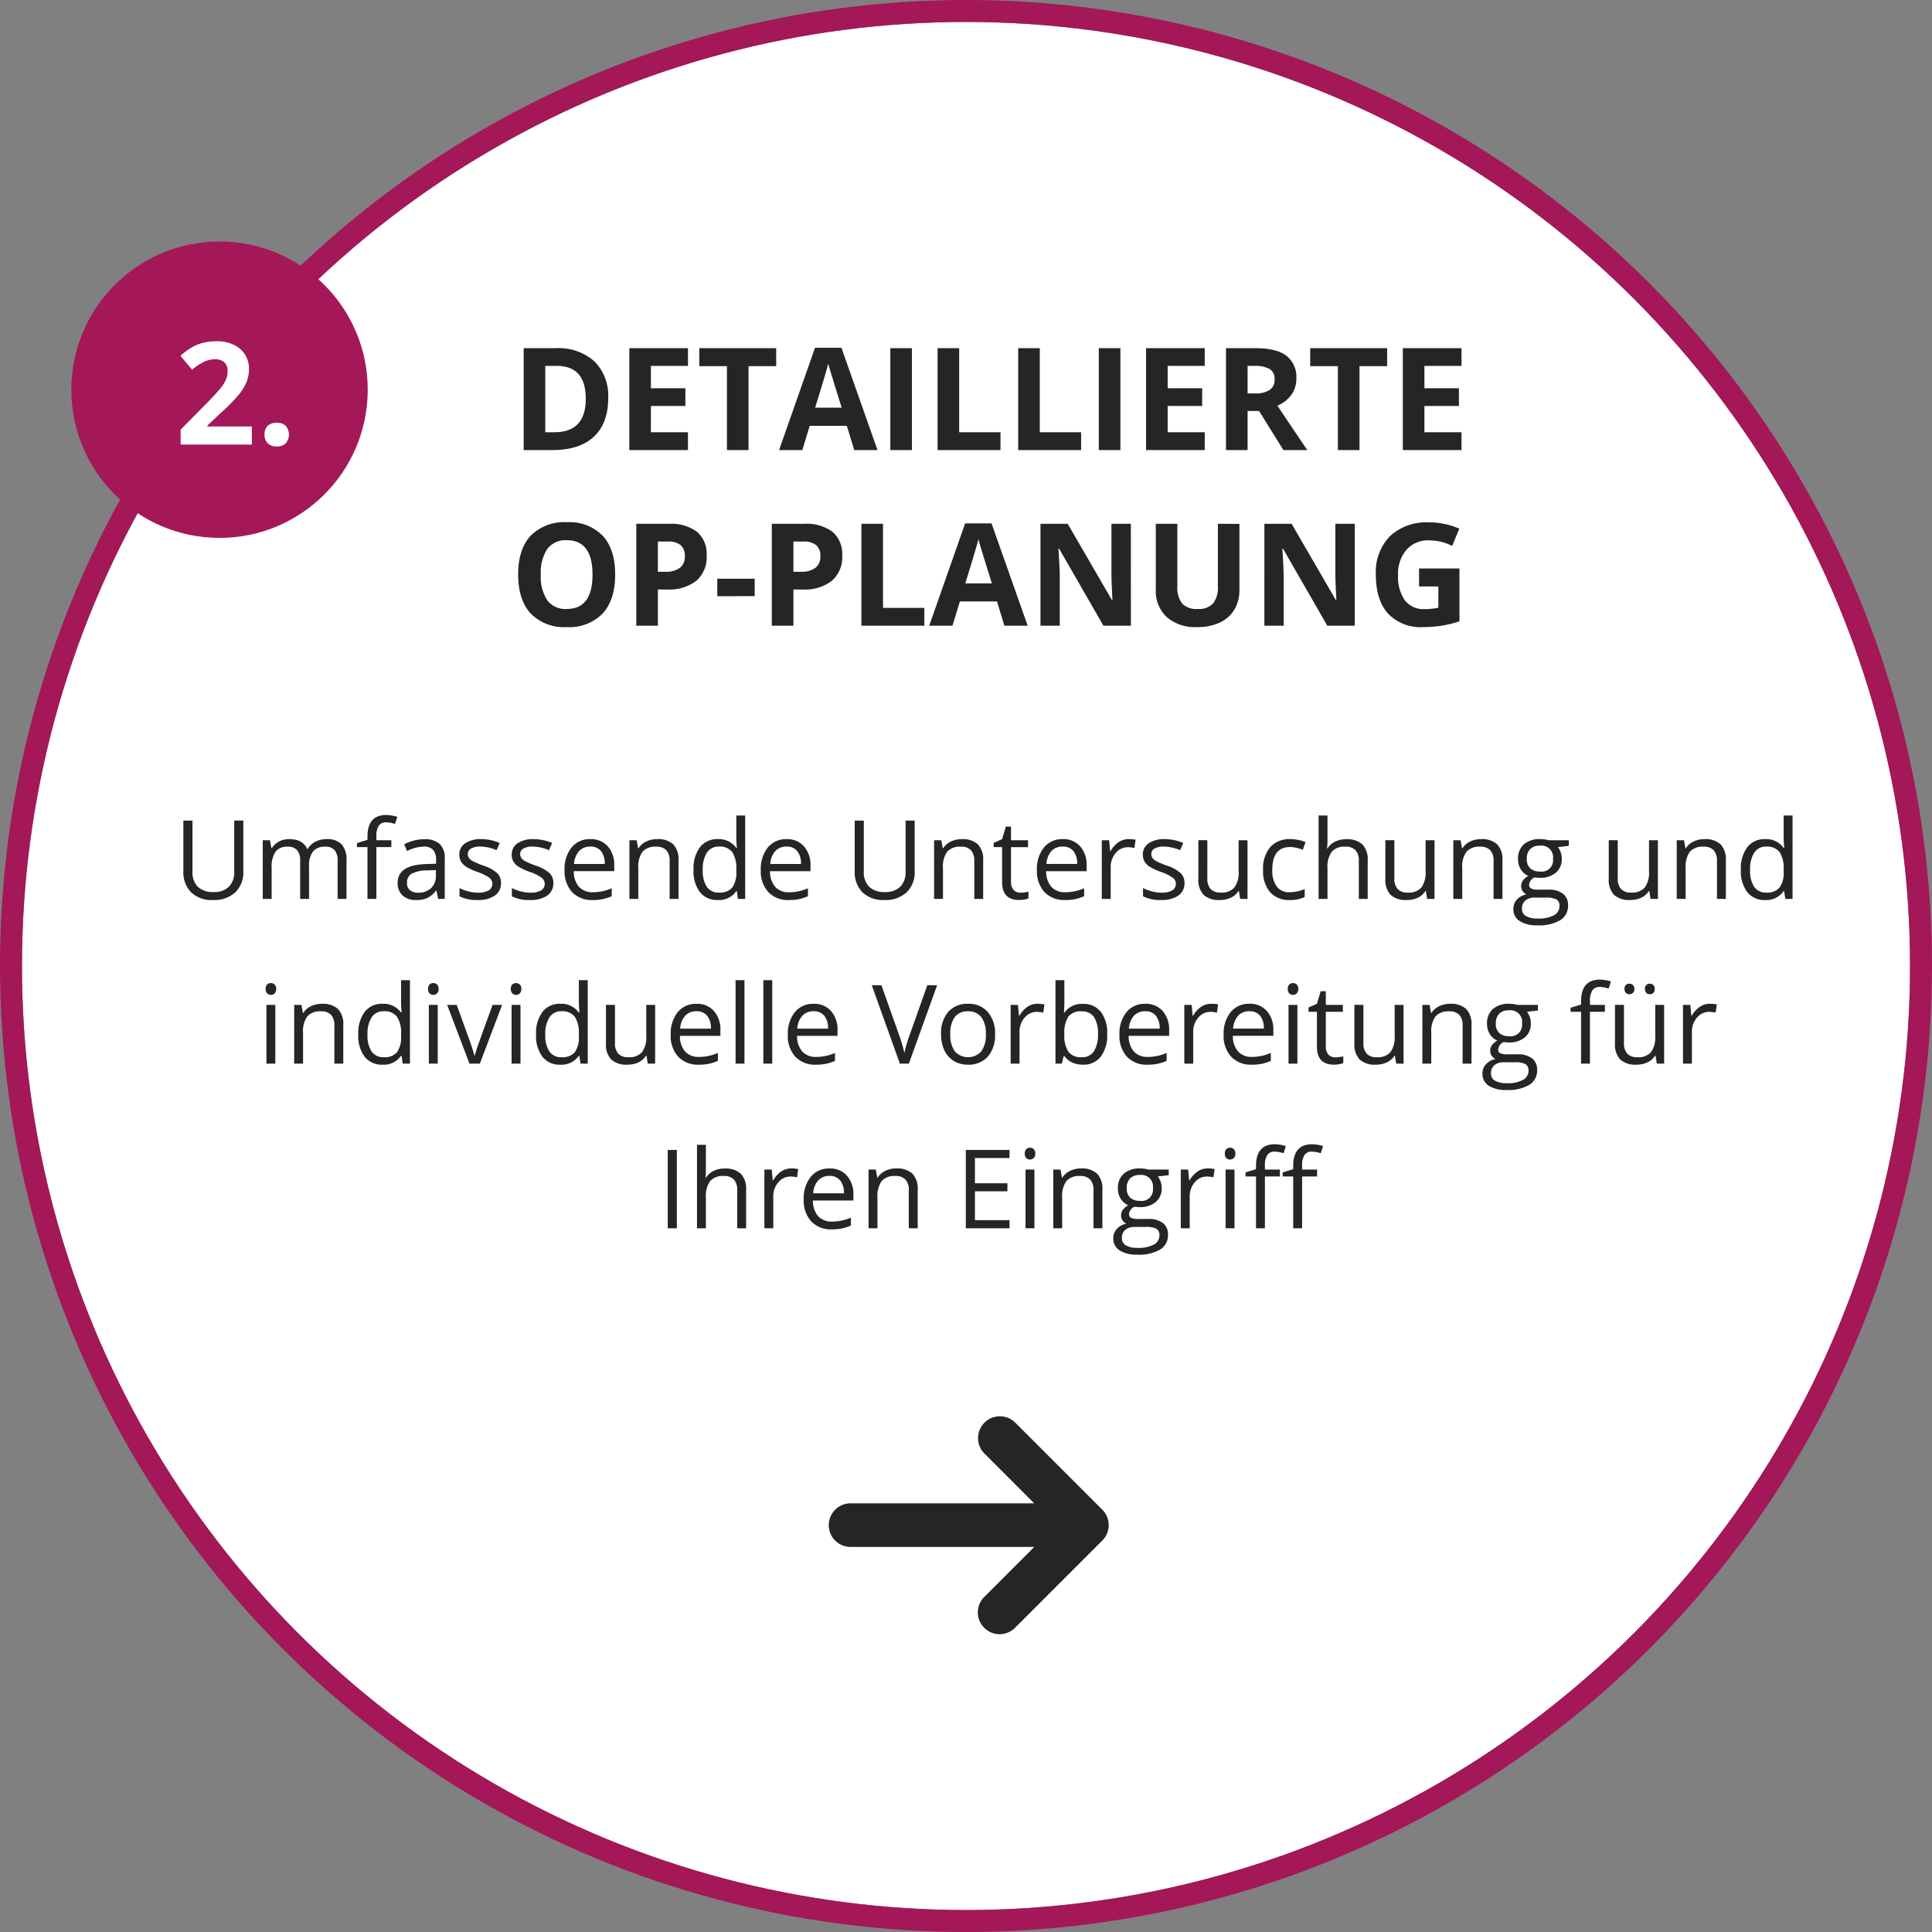
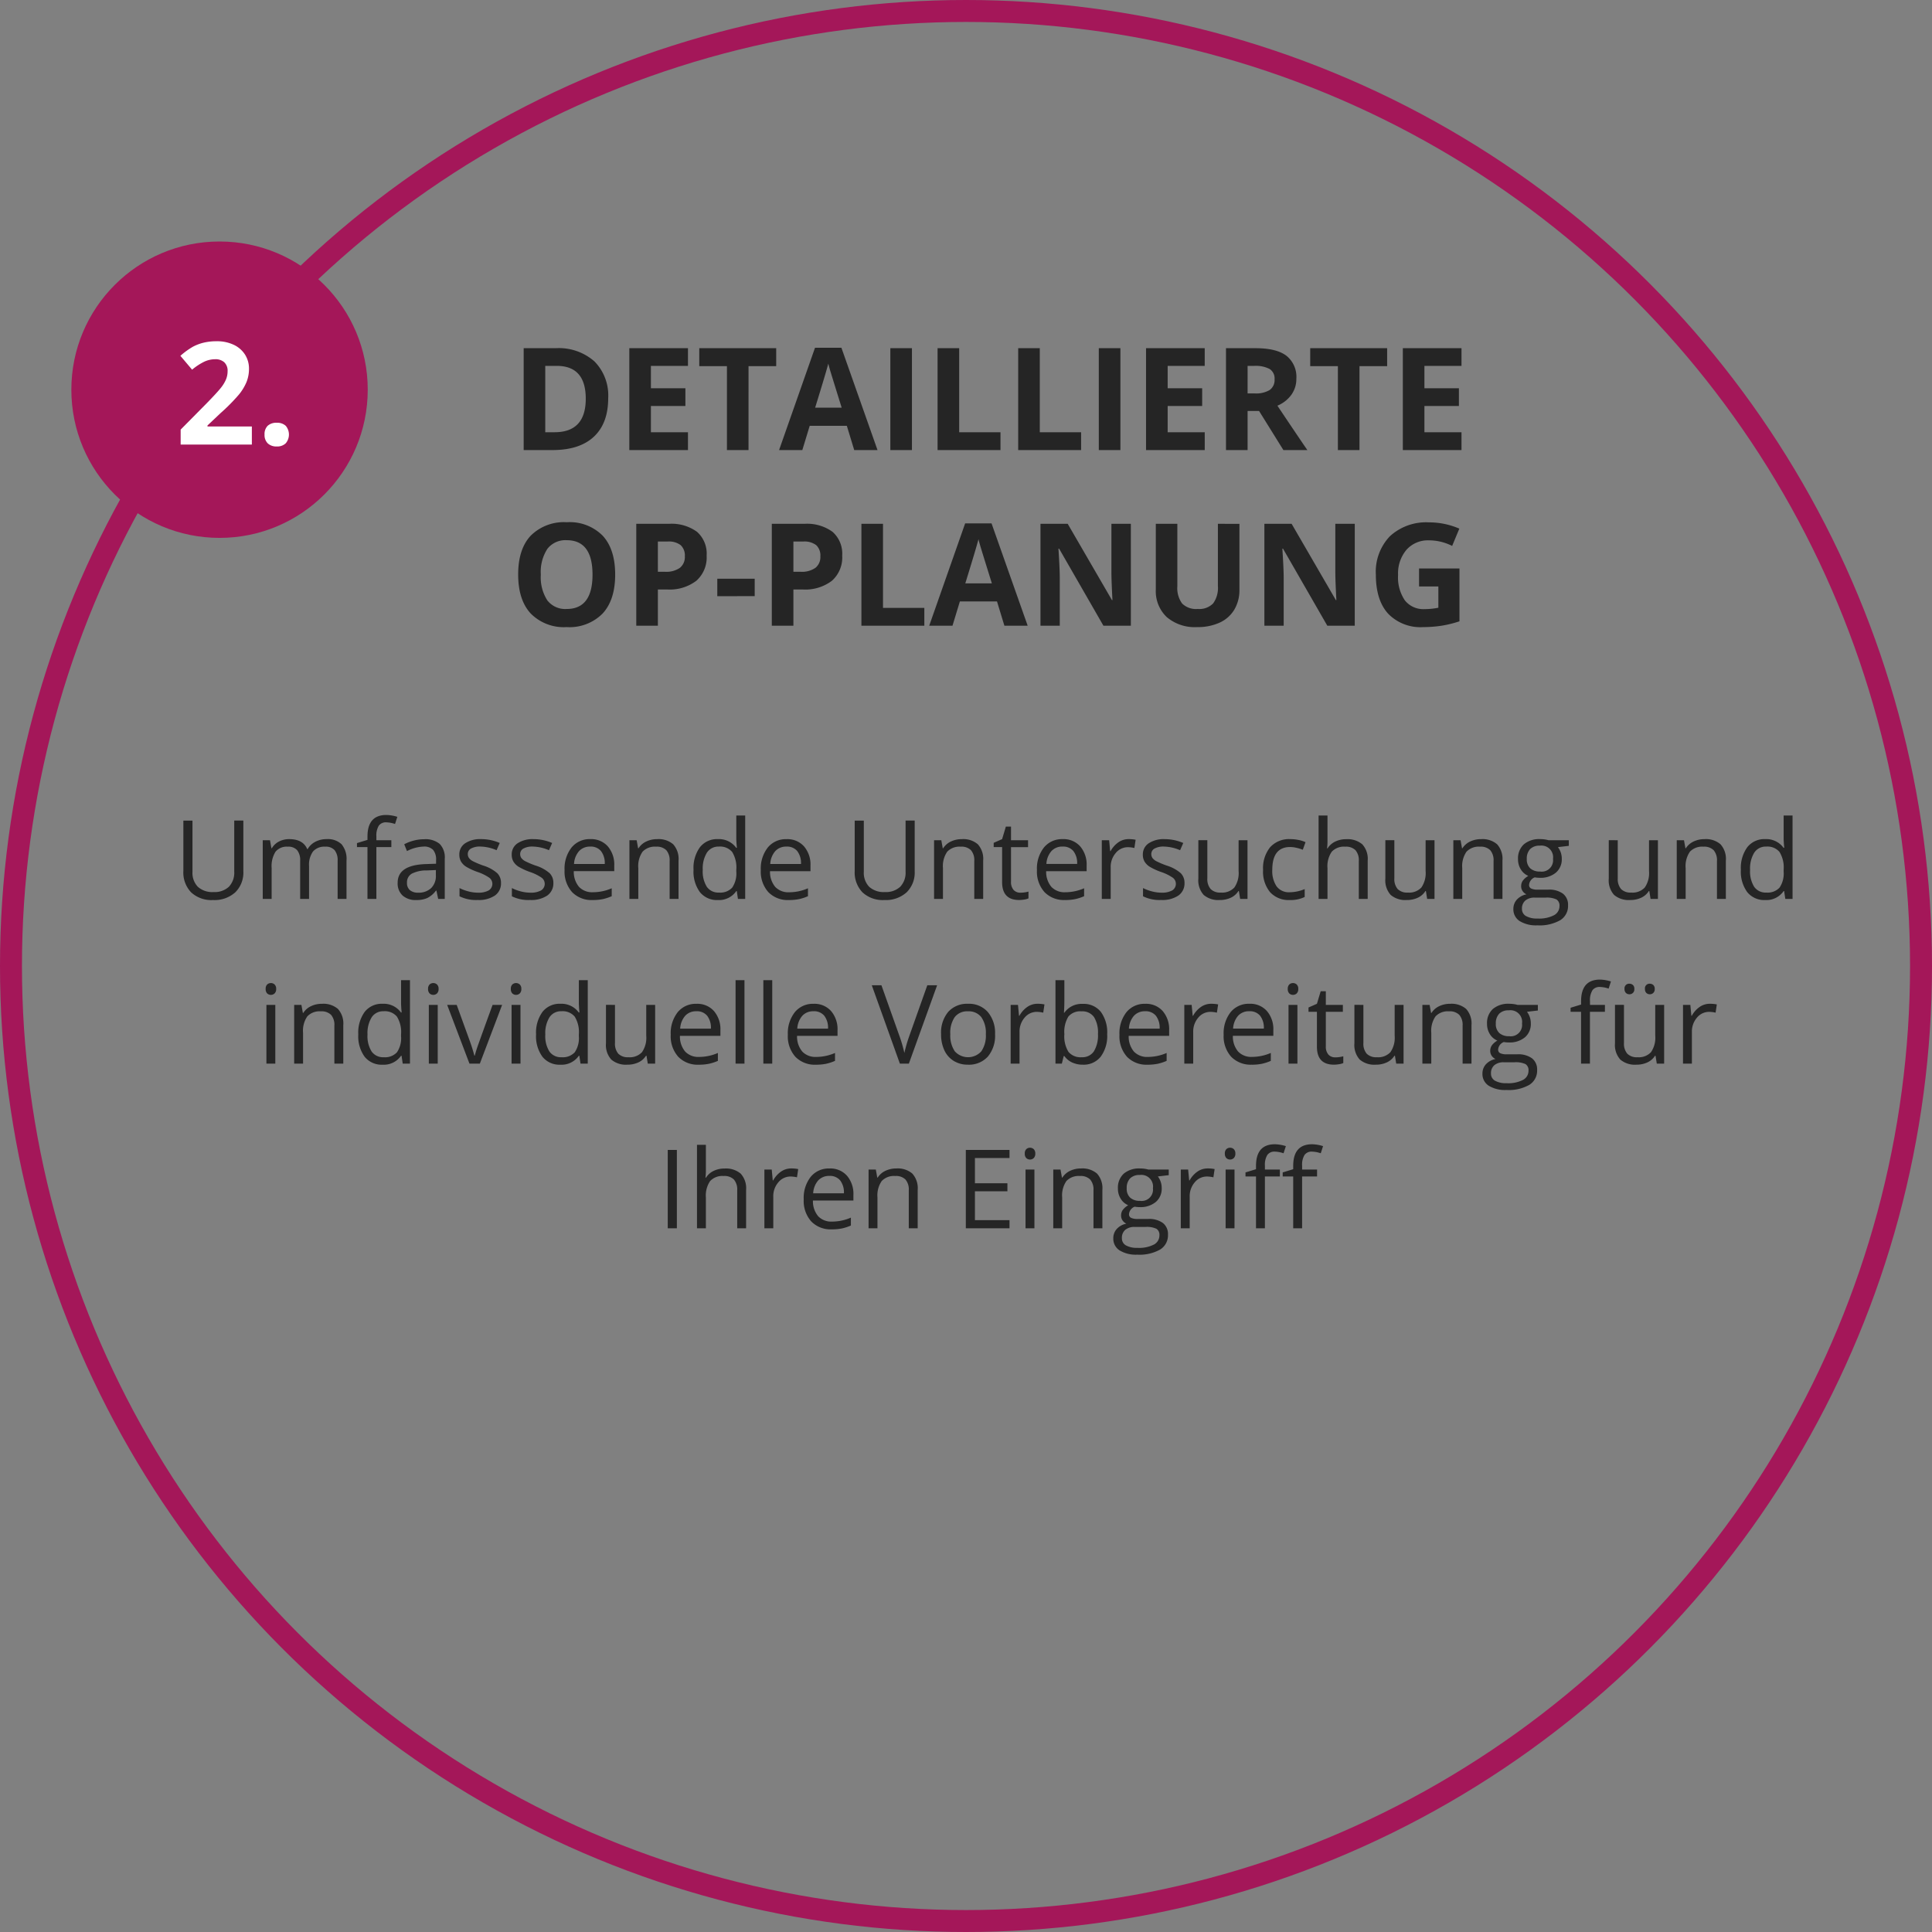
<svg xmlns="http://www.w3.org/2000/svg" width="352" height="352" viewBox="0 0 352 352">
  <rect x="0" y="0" width="352" height="352" fill="#808080" stroke="none" />
  <defs>
    <clipPath id="clip-path">
      <rect id="Rechteck_1013" data-name="Rechteck 1013" width="51" height="40" transform="translate(0 0)" fill="#252525" />
    </clipPath>
  </defs>
  <g id="Gruppe_1634" data-name="Gruppe 1634" transform="translate(-780 -6984)">
    <g id="Ellipse_74" data-name="Ellipse 74" transform="translate(784 6988)" fill="#fff" stroke="#a41759" stroke-width="4">
-       <circle cx="172" cy="172" r="172" stroke="none" />
      <circle cx="172" cy="172" r="174" fill="none" />
    </g>
    <path id="Pfad_1727" data-name="Pfad 1727" d="M36.366,18.542q0,4.583-2.609,7.021T26.223,28H20.967V9.439h5.827a9.813,9.813,0,0,1,7.059,2.4A8.826,8.826,0,0,1,36.366,18.542Zm-4.088.1q0-5.979-5.281-5.979H24.9V24.75h1.688Q32.278,24.75,32.278,18.644ZM50.9,28H40.213V9.439H50.9v3.225H44.148v4.075h6.284v3.225H44.148V24.75H50.9Zm11.032,0H58V12.715h-5.04V9.439H66.975v3.275h-5.04Zm19.259,0-1.346-4.418H73.081L71.735,28H67.5L74.046,9.363h4.812L85.434,28Zm-2.285-7.719q-1.866-6-2.1-6.792t-.336-1.244q-.419,1.625-2.4,8.036ZM87.77,28V9.439h3.936V28Zm8.607,0V9.439h3.936V24.75h7.528V28Zm14.688,0V9.439H115V24.75h7.528V28Zm14.688,0V9.439h3.936V28Zm19.3,0H134.361V9.439h10.689v3.225H138.3v4.075h6.284v3.225H138.3V24.75h6.754Zm7.808-10.321h1.27a4.857,4.857,0,0,0,2.755-.622,2.22,2.22,0,0,0,.889-1.955,2.031,2.031,0,0,0-.908-1.879,5.508,5.508,0,0,0-2.812-.559h-1.193Zm0,3.2V28h-3.936V9.439h5.408q3.783,0,5.6,1.377A4.916,4.916,0,0,1,161.745,15a4.925,4.925,0,0,1-.9,2.914,5.964,5.964,0,0,1-2.552,2q4.189,6.259,5.459,8.087h-4.367l-4.431-7.122ZM173.247,28h-3.936V12.715h-5.04V9.439h14.016v3.275h-5.04Zm18.586,0H181.144V9.439h10.689v3.225h-6.754v4.075h6.284v3.225h-6.284V24.75h6.754ZM37.636,50.694q0,4.608-2.285,7.084A8.471,8.471,0,0,1,28.8,60.254a8.471,8.471,0,0,1-6.551-2.476q-2.285-2.476-2.285-7.109t2.292-7.078a8.569,8.569,0,0,1,6.57-2.444A8.45,8.45,0,0,1,35.37,43.61Q37.636,46.073,37.636,50.694Zm-13.546,0a7.753,7.753,0,0,0,1.181,4.685A4.131,4.131,0,0,0,28.8,56.953q4.71,0,4.71-6.259t-4.685-6.271A4.159,4.159,0,0,0,25.283,46,7.72,7.72,0,0,0,24.09,50.694Zm21.328-.521h1.295a4.312,4.312,0,0,0,2.717-.717,2.51,2.51,0,0,0,.9-2.088,2.574,2.574,0,0,0-.755-2.044,3.539,3.539,0,0,0-2.368-.66h-1.79ZM54.3,47.229a5.673,5.673,0,0,1-1.873,4.583A8.009,8.009,0,0,1,47.106,53.4H45.418V60H41.482V41.439h5.929a7.886,7.886,0,0,1,5.135,1.454A5.3,5.3,0,0,1,54.3,47.229Zm1.942,7.389V51.443h6.817v3.174ZM70.11,50.174h1.295a4.312,4.312,0,0,0,2.717-.717,2.51,2.51,0,0,0,.9-2.088,2.574,2.574,0,0,0-.755-2.044,3.539,3.539,0,0,0-2.368-.66H70.11ZM79,47.229a5.673,5.673,0,0,1-1.873,4.583A8.009,8.009,0,0,1,71.8,53.4H70.11V60H66.175V41.439H72.1a7.886,7.886,0,0,1,5.135,1.454A5.3,5.3,0,0,1,79,47.229ZM82.5,60V41.439h3.936V56.75h7.528V60Zm26.051,0-1.346-4.418h-6.767L99.094,60h-4.24L101.4,41.363h4.812L112.792,60Zm-2.285-7.719q-1.866-6-2.1-6.792t-.336-1.244q-.419,1.625-2.4,8.036ZM131.594,60h-5l-8.074-14.041H118.4q.241,3.72.241,5.307V60h-3.517V41.439h4.964l8.062,13.9h.089q-.19-3.618-.19-5.116V41.439h3.542Zm19.779-18.561v12.01a6.924,6.924,0,0,1-.92,3.605,5.99,5.99,0,0,1-2.66,2.374,9.512,9.512,0,0,1-4.113.825,7.876,7.876,0,0,1-5.561-1.834,6.508,6.508,0,0,1-1.98-5.021V41.439h3.923V52.8a4.759,4.759,0,0,0,.863,3.148,3.589,3.589,0,0,0,2.856,1,3.509,3.509,0,0,0,2.8-1.009,4.784,4.784,0,0,0,.87-3.167V41.439ZM172.384,60h-5l-8.074-14.041h-.114q.241,3.72.241,5.307V60h-3.517V41.439h4.964l8.062,13.9h.089q-.19-3.618-.19-5.116V41.439h3.542ZM184.1,49.577h7.363V59.2a20.759,20.759,0,0,1-3.371.819,21.955,21.955,0,0,1-3.231.235,8.175,8.175,0,0,1-6.417-2.469q-2.215-2.469-2.215-7.09a9.351,9.351,0,0,1,2.571-7.008,9.762,9.762,0,0,1,7.128-2.514,13.792,13.792,0,0,1,5.51,1.143l-1.308,3.148a9.339,9.339,0,0,0-4.228-1.016,5.221,5.221,0,0,0-4.088,1.714,6.648,6.648,0,0,0-1.536,4.608,7.4,7.4,0,0,0,1.238,4.615,4.282,4.282,0,0,0,3.6,1.593,12.731,12.731,0,0,0,2.5-.254V52.853H184.1Z" transform="translate(854.444 7038)" fill="#252525" />
    <path id="Pfad_1726" data-name="Pfad 1726" d="M22.885,6.723v9.238A5.032,5.032,0,0,1,21.41,19.8a5.655,5.655,0,0,1-4.053,1.4,5.406,5.406,0,0,1-3.989-1.406,5.216,5.216,0,0,1-1.411-3.867v-9.2h1.66v9.316a3.67,3.67,0,0,0,.977,2.744,3.941,3.941,0,0,0,2.871.957,3.8,3.8,0,0,0,2.783-.962,3.7,3.7,0,0,0,.977-2.759v-9.3ZM40.063,21V14.037a2.89,2.89,0,0,0-.547-1.919,2.115,2.115,0,0,0-1.7-.64,2.743,2.743,0,0,0-2.236.869,4.131,4.131,0,0,0-.723,2.676V21H33.236V14.037a2.89,2.89,0,0,0-.547-1.919,2.128,2.128,0,0,0-1.709-.64,2.647,2.647,0,0,0-2.231.913,4.942,4.942,0,0,0-.708,2.993V21H26.42V10.3h1.318L28,11.762h.078a3.186,3.186,0,0,1,1.294-1.221,3.953,3.953,0,0,1,1.87-.439q2.51,0,3.281,1.816H34.6A3.413,3.413,0,0,1,35.99,10.59a4.3,4.3,0,0,1,2.07-.488,3.624,3.624,0,0,1,2.72.933,4.172,4.172,0,0,1,.9,2.983V21Zm9.785-9.443H47.123V21H45.5V11.557H43.588v-.732l1.914-.586v-.6Q45.5,5.7,48.949,5.7a7.094,7.094,0,0,1,1.992.342l-.42,1.3a5.363,5.363,0,0,0-1.6-.3,1.56,1.56,0,0,0-1.357.61A3.406,3.406,0,0,0,47.123,9.6V10.3h2.725ZM58.383,21l-.322-1.523h-.078a4.5,4.5,0,0,1-1.6,1.362A4.867,4.867,0,0,1,54.4,21.2a3.575,3.575,0,0,1-2.5-.82,2.992,2.992,0,0,1-.9-2.334q0-3.242,5.186-3.4L58,14.584V13.92a2.714,2.714,0,0,0-.542-1.86,2.229,2.229,0,0,0-1.733-.6,7.063,7.063,0,0,0-3.027.82l-.5-1.24a7.618,7.618,0,0,1,1.733-.674,7.507,7.507,0,0,1,1.89-.244,4.077,4.077,0,0,1,2.837.85,3.546,3.546,0,0,1,.923,2.725V21Zm-3.662-1.143a3.29,3.29,0,0,0,2.378-.83,3.071,3.071,0,0,0,.864-2.324v-.967l-1.621.068a5.9,5.9,0,0,0-2.788.6,1.811,1.811,0,0,0-.854,1.655,1.67,1.67,0,0,0,.532,1.338A2.209,2.209,0,0,0,54.721,19.857ZM69.828,18.08a2.681,2.681,0,0,1-1.113,2.3,5.233,5.233,0,0,1-3.125.811,6.8,6.8,0,0,1-3.32-.674v-1.5a8.03,8.03,0,0,0,1.655.615,6.912,6.912,0,0,0,1.7.225,3.864,3.864,0,0,0,1.953-.405,1.4,1.4,0,0,0,.142-2.3,8.525,8.525,0,0,0-2.114-1.05,11.465,11.465,0,0,1-2.124-.972,2.9,2.9,0,0,1-.937-.942,2.458,2.458,0,0,1-.308-1.26A2.4,2.4,0,0,1,63.3,10.858a4.96,4.96,0,0,1,2.92-.757,8.544,8.544,0,0,1,3.379.7l-.576,1.318a7.756,7.756,0,0,0-2.92-.664,3.359,3.359,0,0,0-1.738.361,1.117,1.117,0,0,0-.586,1,1.213,1.213,0,0,0,.22.732,2.168,2.168,0,0,0,.708.576,15.822,15.822,0,0,0,1.875.791,7,7,0,0,1,2.573,1.4A2.463,2.463,0,0,1,69.828,18.08Zm9.541,0a2.681,2.681,0,0,1-1.113,2.3,5.233,5.233,0,0,1-3.125.811,6.8,6.8,0,0,1-3.32-.674v-1.5a8.03,8.03,0,0,0,1.655.615,6.912,6.912,0,0,0,1.7.225,3.864,3.864,0,0,0,1.953-.405,1.4,1.4,0,0,0,.142-2.3A8.525,8.525,0,0,0,75.15,16.1a11.465,11.465,0,0,1-2.124-.972,2.9,2.9,0,0,1-.937-.942,2.458,2.458,0,0,1-.308-1.26,2.4,2.4,0,0,1,1.064-2.065,4.96,4.96,0,0,1,2.92-.757,8.544,8.544,0,0,1,3.379.7l-.576,1.318a7.756,7.756,0,0,0-2.92-.664,3.359,3.359,0,0,0-1.738.361,1.117,1.117,0,0,0-.586,1,1.213,1.213,0,0,0,.22.732,2.168,2.168,0,0,0,.708.576,15.822,15.822,0,0,0,1.875.791,7,7,0,0,1,2.573,1.4A2.463,2.463,0,0,1,79.369,18.08ZM86.527,21.2a4.917,4.917,0,0,1-3.745-1.445,5.6,5.6,0,0,1-1.372-4.014,6.205,6.205,0,0,1,1.274-4.111A4.233,4.233,0,0,1,86.107,10.1a4.036,4.036,0,0,1,3.184,1.323,5.072,5.072,0,0,1,1.172,3.491v1.025H83.09a4.243,4.243,0,0,0,.952,2.861,3.293,3.293,0,0,0,2.544.977A8.621,8.621,0,0,0,90,19.057V20.5a8.579,8.579,0,0,1-1.626.532A9.138,9.138,0,0,1,86.527,21.2Zm-.439-9.736a2.647,2.647,0,0,0-2.056.84,3.871,3.871,0,0,0-.9,2.324h5.6a3.564,3.564,0,0,0-.684-2.349A2.406,2.406,0,0,0,86.088,11.459ZM100.551,21V14.076a2.793,2.793,0,0,0-.6-1.953,2.427,2.427,0,0,0-1.865-.645,3.076,3.076,0,0,0-2.461.908,4.585,4.585,0,0,0-.781,3V21H93.227V10.3h1.318l.264,1.465h.078a3.31,3.31,0,0,1,1.4-1.226,4.537,4.537,0,0,1,2-.435,4.065,4.065,0,0,1,2.91.933,3.969,3.969,0,0,1,.977,2.983V21Zm12.236-1.436H112.7A3.809,3.809,0,0,1,109.34,21.2a3.974,3.974,0,0,1-3.267-1.436,6.319,6.319,0,0,1-1.167-4.082,6.426,6.426,0,0,1,1.172-4.111A3.943,3.943,0,0,1,109.34,10.1a3.892,3.892,0,0,1,3.34,1.582h.127l-.068-.771-.039-.752V5.8h1.621V21H113Zm-3.242.273a2.951,2.951,0,0,0,2.407-.9,4.565,4.565,0,0,0,.747-2.915v-.342a5.371,5.371,0,0,0-.757-3.247,2.874,2.874,0,0,0-2.417-.972,2.481,2.481,0,0,0-2.183,1.108,5.511,5.511,0,0,0-.757,3.13,5.284,5.284,0,0,0,.752,3.1A2.547,2.547,0,0,0,109.545,19.838ZM122.279,21.2a4.917,4.917,0,0,1-3.745-1.445,5.6,5.6,0,0,1-1.372-4.014,6.205,6.205,0,0,1,1.274-4.111,4.233,4.233,0,0,1,3.423-1.523,4.036,4.036,0,0,1,3.184,1.323,5.072,5.072,0,0,1,1.172,3.491v1.025h-7.373a4.243,4.243,0,0,0,.952,2.861,3.293,3.293,0,0,0,2.544.977,8.621,8.621,0,0,0,3.418-.723V20.5a8.579,8.579,0,0,1-1.626.532A9.138,9.138,0,0,1,122.279,21.2Zm-.439-9.736a2.647,2.647,0,0,0-2.056.84,3.871,3.871,0,0,0-.9,2.324h5.6a3.564,3.564,0,0,0-.684-2.349A2.406,2.406,0,0,0,121.84,11.459ZM145.2,6.723v9.238a5.032,5.032,0,0,1-1.475,3.838,5.655,5.655,0,0,1-4.053,1.4,5.406,5.406,0,0,1-3.989-1.406,5.216,5.216,0,0,1-1.411-3.867v-9.2h1.66v9.316a3.67,3.67,0,0,0,.977,2.744,3.941,3.941,0,0,0,2.871.957,3.8,3.8,0,0,0,2.783-.962,3.7,3.7,0,0,0,.977-2.759v-9.3ZM156.059,21V14.076a2.793,2.793,0,0,0-.6-1.953,2.427,2.427,0,0,0-1.865-.645,3.076,3.076,0,0,0-2.461.908,4.585,4.585,0,0,0-.781,3V21h-1.621V10.3h1.318l.264,1.465h.078a3.31,3.31,0,0,1,1.4-1.226,4.537,4.537,0,0,1,2-.435,4.065,4.065,0,0,1,2.91.933,3.969,3.969,0,0,1,.977,2.983V21Zm8.408-1.143a5.3,5.3,0,0,0,.83-.063,5.374,5.374,0,0,0,.635-.132V20.9a2.963,2.963,0,0,1-.776.21,5.83,5.83,0,0,1-.923.083q-3.105,0-3.105-3.271V11.557h-1.533v-.781l1.533-.674.684-2.285h.938V10.3h3.105v1.26h-3.105v6.3a2.167,2.167,0,0,0,.459,1.484A1.6,1.6,0,0,0,164.467,19.857Zm8.125,1.338a4.918,4.918,0,0,1-3.745-1.445,5.6,5.6,0,0,1-1.372-4.014,6.205,6.205,0,0,1,1.274-4.111,4.233,4.233,0,0,1,3.423-1.523,4.036,4.036,0,0,1,3.184,1.323,5.072,5.072,0,0,1,1.172,3.491v1.025h-7.373a4.243,4.243,0,0,0,.952,2.861,3.293,3.293,0,0,0,2.544.977,8.621,8.621,0,0,0,3.418-.723V20.5a8.579,8.579,0,0,1-1.626.532A9.138,9.138,0,0,1,172.592,21.2Zm-.439-9.736a2.647,2.647,0,0,0-2.056.84,3.871,3.871,0,0,0-.9,2.324h5.6a3.564,3.564,0,0,0-.684-2.349A2.406,2.406,0,0,0,172.152,11.459ZM184.174,10.1a6.343,6.343,0,0,1,1.279.117l-.225,1.5a5.522,5.522,0,0,0-1.172-.146,2.853,2.853,0,0,0-2.222,1.055,3.846,3.846,0,0,0-.923,2.627V21h-1.621V10.3h1.338l.186,1.982h.078a4.705,4.705,0,0,1,1.436-1.611A3.232,3.232,0,0,1,184.174,10.1Zm10.186,7.979a2.681,2.681,0,0,1-1.113,2.3,5.233,5.233,0,0,1-3.125.811,6.8,6.8,0,0,1-3.32-.674v-1.5a8.03,8.03,0,0,0,1.655.615,6.912,6.912,0,0,0,1.7.225,3.864,3.864,0,0,0,1.953-.405,1.4,1.4,0,0,0,.142-2.3,8.526,8.526,0,0,0-2.114-1.05,11.465,11.465,0,0,1-2.124-.972,2.9,2.9,0,0,1-.937-.942,2.458,2.458,0,0,1-.308-1.26,2.4,2.4,0,0,1,1.064-2.065,4.96,4.96,0,0,1,2.92-.757,8.544,8.544,0,0,1,3.379.7l-.576,1.318a7.756,7.756,0,0,0-2.92-.664,3.359,3.359,0,0,0-1.738.361,1.117,1.117,0,0,0-.586,1,1.213,1.213,0,0,0,.22.732,2.168,2.168,0,0,0,.708.576,15.821,15.821,0,0,0,1.875.791,7,7,0,0,1,2.573,1.4A2.463,2.463,0,0,1,194.359,18.08Zm4.16-7.783V17.24a2.793,2.793,0,0,0,.6,1.953,2.427,2.427,0,0,0,1.865.645,3.043,3.043,0,0,0,2.456-.918,4.631,4.631,0,0,0,.776-3V10.3h1.621V21H204.5l-.234-1.436h-.088a3.231,3.231,0,0,1-1.382,1.211,4.644,4.644,0,0,1-2.017.42,4.091,4.091,0,0,1-2.925-.928,3.949,3.949,0,0,1-.972-2.969v-7Zm15.029,10.9a4.568,4.568,0,0,1-3.6-1.431,5.883,5.883,0,0,1-1.274-4.048,6.067,6.067,0,0,1,1.294-4.15,4.659,4.659,0,0,1,3.687-1.465,7.316,7.316,0,0,1,1.543.166,5.083,5.083,0,0,1,1.211.391l-.5,1.377a7.623,7.623,0,0,0-1.172-.356,5.232,5.232,0,0,0-1.123-.142q-3.262,0-3.262,4.16a4.954,4.954,0,0,0,.8,3.027,2.769,2.769,0,0,0,2.358,1.055,7.211,7.211,0,0,0,2.744-.576v1.436A5.849,5.849,0,0,1,213.549,21.2Zm12.568-.2V14.076a2.793,2.793,0,0,0-.6-1.953,2.427,2.427,0,0,0-1.865-.645,3.056,3.056,0,0,0-2.466.918,4.649,4.649,0,0,0-.776,3.008V21h-1.621V5.8h1.621v4.6a10.023,10.023,0,0,1-.078,1.377h.1a3.306,3.306,0,0,1,1.362-1.216,4.429,4.429,0,0,1,2.017-.444,4.13,4.13,0,0,1,2.944.933,3.928,3.928,0,0,1,.981,2.964V21Zm6.475-10.7V17.24a2.793,2.793,0,0,0,.6,1.953,2.427,2.427,0,0,0,1.865.645,3.043,3.043,0,0,0,2.456-.918,4.631,4.631,0,0,0,.776-3V10.3h1.621V21h-1.338l-.234-1.436h-.088a3.231,3.231,0,0,1-1.382,1.211,4.644,4.644,0,0,1-2.017.42,4.091,4.091,0,0,1-2.925-.928,3.949,3.949,0,0,1-.972-2.969v-7ZM250.668,21V14.076a2.793,2.793,0,0,0-.6-1.953,2.427,2.427,0,0,0-1.865-.645,3.076,3.076,0,0,0-2.461.908,4.585,4.585,0,0,0-.781,3V21h-1.621V10.3h1.318l.264,1.465H245a3.31,3.31,0,0,1,1.4-1.226,4.537,4.537,0,0,1,2-.435,4.065,4.065,0,0,1,2.91.933,3.969,3.969,0,0,1,.977,2.983V21Zm13.711-10.7v1.025l-1.982.234a3.481,3.481,0,0,1,.7,2.139,3.164,3.164,0,0,1-1.074,2.51,4.333,4.333,0,0,1-2.949.938,4.911,4.911,0,0,1-.9-.078,1.6,1.6,0,0,0-1.035,1.377.7.7,0,0,0,.361.649,2.639,2.639,0,0,0,1.24.21h1.895a4.242,4.242,0,0,1,2.671.732,2.545,2.545,0,0,1,.933,2.129,3.039,3.039,0,0,1-1.426,2.71,7.631,7.631,0,0,1-4.16.933,5.684,5.684,0,0,1-3.237-.781,2.522,2.522,0,0,1-1.138-2.207,2.479,2.479,0,0,1,.625-1.689,3.182,3.182,0,0,1,1.758-.967,1.7,1.7,0,0,1-.688-.576,1.525,1.525,0,0,1-.278-.908,1.724,1.724,0,0,1,.313-1.025A3.286,3.286,0,0,1,257,16.8a2.891,2.891,0,0,1-1.353-1.162,3.415,3.415,0,0,1-.522-1.875,3.463,3.463,0,0,1,1.055-2.71,4.306,4.306,0,0,1,2.988-.952,5.434,5.434,0,0,1,1.514.2Zm-8.535,12.5a1.453,1.453,0,0,0,.732,1.318,4.042,4.042,0,0,0,2.1.449,5.859,5.859,0,0,0,3.022-.61,1.869,1.869,0,0,0,.981-1.655,1.31,1.31,0,0,0-.537-1.206,4.172,4.172,0,0,0-2.021-.337h-1.943a2.56,2.56,0,0,0-1.719.527A1.884,1.884,0,0,0,255.844,22.8Zm.879-9.072a2.179,2.179,0,0,0,.635,1.7,2.535,2.535,0,0,0,1.768.576,2.068,2.068,0,0,0,2.373-2.3,2.128,2.128,0,0,0-2.4-2.412,2.378,2.378,0,0,0-1.758.615A2.478,2.478,0,0,0,256.723,13.725ZM273.295,10.3V17.24a2.794,2.794,0,0,0,.6,1.953,2.427,2.427,0,0,0,1.865.645,3.043,3.043,0,0,0,2.456-.918,4.631,4.631,0,0,0,.776-3V10.3h1.621V21h-1.338l-.234-1.436h-.088a3.231,3.231,0,0,1-1.382,1.211,4.644,4.644,0,0,1-2.017.42,4.091,4.091,0,0,1-2.925-.928,3.949,3.949,0,0,1-.972-2.969v-7ZM291.371,21V14.076a2.794,2.794,0,0,0-.6-1.953,2.427,2.427,0,0,0-1.865-.645,3.076,3.076,0,0,0-2.461.908,4.585,4.585,0,0,0-.781,3V21h-1.621V10.3h1.318l.264,1.465h.078a3.31,3.31,0,0,1,1.4-1.226,4.537,4.537,0,0,1,2-.435,4.065,4.065,0,0,1,2.91.933,3.969,3.969,0,0,1,.977,2.983V21Zm12.236-1.436h-.088A3.809,3.809,0,0,1,300.16,21.2a3.974,3.974,0,0,1-3.267-1.436,6.319,6.319,0,0,1-1.167-4.082,6.426,6.426,0,0,1,1.172-4.111A3.943,3.943,0,0,1,300.16,10.1a3.892,3.892,0,0,1,3.34,1.582h.127l-.068-.771-.039-.752V5.8h1.621V21h-1.318Zm-3.242.273a2.951,2.951,0,0,0,2.407-.9,4.565,4.565,0,0,0,.747-2.915v-.342a5.371,5.371,0,0,0-.757-3.247,2.874,2.874,0,0,0-2.417-.972,2.481,2.481,0,0,0-2.183,1.108,5.511,5.511,0,0,0-.757,3.13,5.284,5.284,0,0,0,.752,3.1A2.547,2.547,0,0,0,300.365,19.838ZM28.71,51H27.089V40.3H28.71ZM26.952,37.4a1.077,1.077,0,0,1,.273-.815,1.012,1.012,0,0,1,1.357,0,1.057,1.057,0,0,1,.283.811,1.074,1.074,0,0,1-.283.815.992.992,0,0,1-1.357,0A1.1,1.1,0,0,1,26.952,37.4ZM39.472,51V44.076a2.793,2.793,0,0,0-.6-1.953,2.427,2.427,0,0,0-1.865-.645,3.076,3.076,0,0,0-2.461.908,4.585,4.585,0,0,0-.781,3V51H32.147V40.3h1.318l.264,1.465h.078a3.31,3.31,0,0,1,1.4-1.226,4.537,4.537,0,0,1,2-.435,4.065,4.065,0,0,1,2.91.933,3.969,3.969,0,0,1,.977,2.983V51Zm12.236-1.436H51.62A3.809,3.809,0,0,1,48.261,51.2a3.974,3.974,0,0,1-3.267-1.436,6.319,6.319,0,0,1-1.167-4.082A6.426,6.426,0,0,1,45,41.566,3.943,3.943,0,0,1,48.261,40.1a3.892,3.892,0,0,1,3.34,1.582h.127l-.068-.771-.039-.752V35.8h1.621V51H51.923Zm-3.242.273a2.951,2.951,0,0,0,2.407-.9,4.565,4.565,0,0,0,.747-2.915v-.342a5.371,5.371,0,0,0-.757-3.247,2.874,2.874,0,0,0-2.417-.972,2.481,2.481,0,0,0-2.183,1.108,5.511,5.511,0,0,0-.757,3.13,5.284,5.284,0,0,0,.752,3.1A2.547,2.547,0,0,0,48.466,49.838ZM58.3,51H56.679V40.3H58.3ZM56.542,37.4a1.077,1.077,0,0,1,.273-.815,1.012,1.012,0,0,1,1.357,0,1.057,1.057,0,0,1,.283.811,1.074,1.074,0,0,1-.283.815.992.992,0,0,1-1.357,0A1.1,1.1,0,0,1,56.542,37.4ZM64.081,51,60.019,40.3h1.738l2.3,6.348a30.044,30.044,0,0,1,.918,2.891h.078a21.835,21.835,0,0,1,.679-2.144q.571-1.626,2.563-7.095h1.738L65.976,51Zm9.3,0H71.757V40.3h1.621ZM71.62,37.4a1.077,1.077,0,0,1,.273-.815,1.012,1.012,0,0,1,1.357,0,1.057,1.057,0,0,1,.283.811,1.074,1.074,0,0,1-.283.815.992.992,0,0,1-1.357,0A1.1,1.1,0,0,1,71.62,37.4ZM84.1,49.564h-.088A3.809,3.809,0,0,1,80.653,51.2a3.974,3.974,0,0,1-3.267-1.436,6.319,6.319,0,0,1-1.167-4.082,6.426,6.426,0,0,1,1.172-4.111A3.943,3.943,0,0,1,80.653,40.1a3.892,3.892,0,0,1,3.34,1.582h.127l-.068-.771-.039-.752V35.8h1.621V51H84.315Zm-3.242.273a2.951,2.951,0,0,0,2.407-.9,4.565,4.565,0,0,0,.747-2.915v-.342a5.371,5.371,0,0,0-.757-3.247,2.874,2.874,0,0,0-2.417-.972,2.481,2.481,0,0,0-2.183,1.108A5.511,5.511,0,0,0,77.9,45.7a5.284,5.284,0,0,0,.752,3.1A2.547,2.547,0,0,0,80.858,49.838ZM90.595,40.3V47.24a2.793,2.793,0,0,0,.6,1.953,2.427,2.427,0,0,0,1.865.645,3.043,3.043,0,0,0,2.456-.918,4.631,4.631,0,0,0,.776-3V40.3h1.621V51H96.571l-.234-1.436h-.088a3.231,3.231,0,0,1-1.382,1.211,4.644,4.644,0,0,1-2.017.42,4.091,4.091,0,0,1-2.925-.928,3.949,3.949,0,0,1-.972-2.969v-7Zm15.273,10.9a4.917,4.917,0,0,1-3.745-1.445,5.6,5.6,0,0,1-1.372-4.014,6.205,6.205,0,0,1,1.274-4.111,4.233,4.233,0,0,1,3.423-1.523,4.036,4.036,0,0,1,3.184,1.323,5.072,5.072,0,0,1,1.172,3.491v1.025h-7.373a4.243,4.243,0,0,0,.952,2.861,3.293,3.293,0,0,0,2.544.977,8.621,8.621,0,0,0,3.418-.723V50.5a8.579,8.579,0,0,1-1.626.532A9.138,9.138,0,0,1,105.868,51.2Zm-.439-9.736a2.647,2.647,0,0,0-2.056.84,3.871,3.871,0,0,0-.9,2.324h5.6a3.564,3.564,0,0,0-.684-2.349A2.406,2.406,0,0,0,105.429,41.459ZM114.188,51h-1.621V35.8h1.621Zm5.059,0h-1.621V35.8h1.621Zm7.959.2a4.917,4.917,0,0,1-3.745-1.445,5.6,5.6,0,0,1-1.372-4.014,6.205,6.205,0,0,1,1.274-4.111,4.233,4.233,0,0,1,3.423-1.523,4.036,4.036,0,0,1,3.184,1.323,5.072,5.072,0,0,1,1.172,3.491v1.025h-7.373a4.243,4.243,0,0,0,.952,2.861,3.293,3.293,0,0,0,2.544.977,8.621,8.621,0,0,0,3.418-.723V50.5a8.579,8.579,0,0,1-1.626.532A9.138,9.138,0,0,1,127.206,51.2Zm-.439-9.736a2.647,2.647,0,0,0-2.056.84,3.871,3.871,0,0,0-.9,2.324h5.6a3.564,3.564,0,0,0-.684-2.349A2.406,2.406,0,0,0,126.767,41.459ZM147.5,36.723h1.787L144.14,51H142.5l-5.117-14.277h1.758l3.281,9.238a25.911,25.911,0,0,1,.9,3.1,25.841,25.841,0,0,1,.918-3.154Zm12.344,8.916a5.9,5.9,0,0,1-1.318,4.087,4.643,4.643,0,0,1-3.643,1.47,4.824,4.824,0,0,1-2.549-.674,4.447,4.447,0,0,1-1.719-1.934,6.739,6.739,0,0,1-.605-2.949,5.9,5.9,0,0,1,1.309-4.077,4.628,4.628,0,0,1,3.633-1.46A4.528,4.528,0,0,1,158.52,41.6,5.879,5.879,0,0,1,159.843,45.639Zm-8.154,0a5.08,5.08,0,0,0,.82,3.125,3.256,3.256,0,0,0,4.829,0,5.054,5.054,0,0,0,.825-3.13,4.973,4.973,0,0,0-.825-3.1,2.9,2.9,0,0,0-2.437-1.06,2.853,2.853,0,0,0-2.4,1.045A5.029,5.029,0,0,0,151.688,45.639ZM167.567,40.1a6.343,6.343,0,0,1,1.279.117l-.225,1.5a5.522,5.522,0,0,0-1.172-.146,2.853,2.853,0,0,0-2.222,1.055,3.846,3.846,0,0,0-.923,2.627V51h-1.621V40.3h1.338l.186,1.982h.078a4.705,4.705,0,0,1,1.436-1.611A3.232,3.232,0,0,1,167.567,40.1Zm8.262.02a3.979,3.979,0,0,1,3.276,1.44,6.322,6.322,0,0,1,1.167,4.077,6.369,6.369,0,0,1-1.177,4.1,3.963,3.963,0,0,1-3.267,1.46,4.632,4.632,0,0,1-1.909-.386,3.59,3.59,0,0,1-1.45-1.187h-.117L172.011,51h-1.162V35.8h1.621V39.5q0,1.24-.078,2.227h.078A3.848,3.848,0,0,1,175.829,40.121Zm-.234,1.357a2.83,2.83,0,0,0-2.393.952,5.371,5.371,0,0,0-.732,3.208,5.356,5.356,0,0,0,.752,3.228,2.86,2.86,0,0,0,2.412.972,2.5,2.5,0,0,0,2.227-1.089,5.6,5.6,0,0,0,.732-3.13,5.378,5.378,0,0,0-.732-3.115A2.6,2.6,0,0,0,175.595,41.479ZM187.626,51.2a4.917,4.917,0,0,1-3.745-1.445,5.6,5.6,0,0,1-1.372-4.014,6.205,6.205,0,0,1,1.274-4.111,4.233,4.233,0,0,1,3.423-1.523,4.036,4.036,0,0,1,3.184,1.323,5.072,5.072,0,0,1,1.172,3.491v1.025h-7.373a4.243,4.243,0,0,0,.952,2.861,3.293,3.293,0,0,0,2.544.977,8.621,8.621,0,0,0,3.418-.723V50.5a8.579,8.579,0,0,1-1.626.532A9.138,9.138,0,0,1,187.626,51.2Zm-.439-9.736a2.647,2.647,0,0,0-2.056.84,3.871,3.871,0,0,0-.9,2.324h5.6a3.564,3.564,0,0,0-.684-2.349A2.406,2.406,0,0,0,187.187,41.459ZM199.208,40.1a6.343,6.343,0,0,1,1.279.117l-.225,1.5a5.522,5.522,0,0,0-1.172-.146,2.853,2.853,0,0,0-2.222,1.055,3.846,3.846,0,0,0-.923,2.627V51h-1.621V40.3h1.338l.186,1.982h.078a4.705,4.705,0,0,1,1.436-1.611A3.232,3.232,0,0,1,199.208,40.1Zm7.4,11.094a4.917,4.917,0,0,1-3.745-1.445,5.6,5.6,0,0,1-1.372-4.014,6.205,6.205,0,0,1,1.274-4.111A4.233,4.233,0,0,1,206.19,40.1a4.036,4.036,0,0,1,3.184,1.323,5.072,5.072,0,0,1,1.172,3.491v1.025h-7.373a4.243,4.243,0,0,0,.952,2.861,3.293,3.293,0,0,0,2.544.977,8.621,8.621,0,0,0,3.418-.723V50.5a8.579,8.579,0,0,1-1.626.532A9.138,9.138,0,0,1,206.61,51.2Zm-.439-9.736a2.647,2.647,0,0,0-2.056.84,3.871,3.871,0,0,0-.9,2.324h5.6a3.564,3.564,0,0,0-.684-2.349A2.406,2.406,0,0,0,206.171,41.459ZM214.931,51H213.31V40.3h1.621Zm-1.758-13.6a1.077,1.077,0,0,1,.273-.815,1.012,1.012,0,0,1,1.357,0,1.057,1.057,0,0,1,.283.811,1.074,1.074,0,0,1-.283.815.992.992,0,0,1-1.357,0A1.1,1.1,0,0,1,213.173,37.4Zm8.652,12.461a5.3,5.3,0,0,0,.83-.063,5.373,5.373,0,0,0,.635-.132V50.9a2.963,2.963,0,0,1-.776.21,5.83,5.83,0,0,1-.923.083q-3.105,0-3.105-3.271V41.557h-1.533v-.781l1.533-.674.684-2.285h.938V40.3h3.105v1.26h-3.105v6.3a2.167,2.167,0,0,0,.459,1.484A1.6,1.6,0,0,0,221.825,49.857Zm5.127-9.561V47.24a2.793,2.793,0,0,0,.6,1.953,2.427,2.427,0,0,0,1.865.645,3.043,3.043,0,0,0,2.456-.918,4.631,4.631,0,0,0,.776-3V40.3h1.621V51h-1.338l-.234-1.436h-.088a3.231,3.231,0,0,1-1.382,1.211,4.644,4.644,0,0,1-2.017.42,4.091,4.091,0,0,1-2.925-.928,3.949,3.949,0,0,1-.972-2.969v-7ZM245.028,51V44.076a2.793,2.793,0,0,0-.6-1.953,2.427,2.427,0,0,0-1.865-.645,3.076,3.076,0,0,0-2.461.908,4.585,4.585,0,0,0-.781,3V51H237.7V40.3h1.318l.264,1.465h.078a3.31,3.31,0,0,1,1.4-1.226,4.537,4.537,0,0,1,2-.435,4.065,4.065,0,0,1,2.91.933,3.969,3.969,0,0,1,.977,2.983V51Zm13.711-10.7v1.025l-1.982.234a3.481,3.481,0,0,1,.7,2.139,3.164,3.164,0,0,1-1.074,2.51,4.333,4.333,0,0,1-2.949.938,4.911,4.911,0,0,1-.9-.078,1.6,1.6,0,0,0-1.035,1.377.7.7,0,0,0,.361.649,2.64,2.64,0,0,0,1.24.21H255a4.242,4.242,0,0,1,2.671.732,2.545,2.545,0,0,1,.933,2.129,3.039,3.039,0,0,1-1.426,2.71,7.631,7.631,0,0,1-4.16.933,5.684,5.684,0,0,1-3.237-.781,2.522,2.522,0,0,1-1.138-2.207,2.479,2.479,0,0,1,.625-1.689,3.182,3.182,0,0,1,1.758-.967,1.7,1.7,0,0,1-.688-.576,1.525,1.525,0,0,1-.278-.908,1.724,1.724,0,0,1,.313-1.025,3.285,3.285,0,0,1,.986-.85A2.891,2.891,0,0,1,250,45.639a3.415,3.415,0,0,1-.522-1.875,3.463,3.463,0,0,1,1.055-2.71,4.306,4.306,0,0,1,2.988-.952,5.434,5.434,0,0,1,1.514.2ZM250.2,52.8a1.453,1.453,0,0,0,.732,1.318,4.042,4.042,0,0,0,2.1.449,5.859,5.859,0,0,0,3.022-.61,1.869,1.869,0,0,0,.981-1.655,1.31,1.31,0,0,0-.537-1.206,4.172,4.172,0,0,0-2.021-.337h-1.943a2.56,2.56,0,0,0-1.719.527A1.884,1.884,0,0,0,250.2,52.8Zm.879-9.072a2.179,2.179,0,0,0,.635,1.7,2.535,2.535,0,0,0,1.768.576,2.068,2.068,0,0,0,2.373-2.3,2.128,2.128,0,0,0-2.4-2.412,2.378,2.378,0,0,0-1.758.615A2.478,2.478,0,0,0,251.083,43.725Zm19.873-2.168h-2.725V51H266.61V41.557H264.7v-.732l1.914-.586v-.6q0-3.945,3.447-3.945a7.094,7.094,0,0,1,1.992.342l-.42,1.3a5.363,5.363,0,0,0-1.6-.3,1.56,1.56,0,0,0-1.357.61,3.406,3.406,0,0,0-.439,1.958V40.3h2.725Zm3.477-1.26V47.24a2.794,2.794,0,0,0,.6,1.953,2.427,2.427,0,0,0,1.865.645,3.043,3.043,0,0,0,2.456-.918,4.631,4.631,0,0,0,.776-3V40.3h1.621V51h-1.338l-.234-1.436h-.088a3.231,3.231,0,0,1-1.382,1.211,4.644,4.644,0,0,1-2.017.42,4.091,4.091,0,0,1-2.925-.928,3.949,3.949,0,0,1-.972-2.969v-7Zm.1-2.9a.84.84,0,0,1,.879-.957.965.965,0,0,1,.64.225.9.9,0,0,1,.269.732.876.876,0,0,1-.908.967.882.882,0,0,1-.62-.239A.944.944,0,0,1,274.53,37.4Zm3.721,0a.84.84,0,0,1,.879-.957.952.952,0,0,1,.63.225.9.9,0,0,1,.269.732.875.875,0,0,1-.9.967.882.882,0,0,1-.62-.239A.944.944,0,0,1,278.251,37.4ZM290.067,40.1a6.343,6.343,0,0,1,1.279.117l-.225,1.5a5.522,5.522,0,0,0-1.172-.146,2.853,2.853,0,0,0-2.222,1.055,3.846,3.846,0,0,0-.923,2.627V51h-1.621V40.3h1.338l.186,1.982h.078a4.7,4.7,0,0,1,1.436-1.611A3.232,3.232,0,0,1,290.067,40.1ZM100.209,81V66.723h1.66V81Zm12.656,0V74.076a2.793,2.793,0,0,0-.6-1.953,2.427,2.427,0,0,0-1.865-.645,3.056,3.056,0,0,0-2.466.918,4.649,4.649,0,0,0-.776,3.008V81h-1.621V65.8h1.621v4.6a10.022,10.022,0,0,1-.078,1.377h.1a3.306,3.306,0,0,1,1.362-1.216,4.429,4.429,0,0,1,2.017-.444,4.13,4.13,0,0,1,2.944.933,3.928,3.928,0,0,1,.981,2.964V81ZM122.7,70.1a6.343,6.343,0,0,1,1.279.117l-.225,1.5a5.522,5.522,0,0,0-1.172-.146,2.853,2.853,0,0,0-2.222,1.055,3.846,3.846,0,0,0-.923,2.627V81h-1.621V70.3h1.338l.186,1.982h.078a4.7,4.7,0,0,1,1.436-1.611A3.232,3.232,0,0,1,122.7,70.1ZM130.1,81.2a4.917,4.917,0,0,1-3.745-1.445,5.6,5.6,0,0,1-1.372-4.014,6.205,6.205,0,0,1,1.274-4.111,4.233,4.233,0,0,1,3.423-1.523,4.036,4.036,0,0,1,3.184,1.323,5.072,5.072,0,0,1,1.172,3.491v1.025h-7.373a4.243,4.243,0,0,0,.952,2.861,3.293,3.293,0,0,0,2.544.977,8.621,8.621,0,0,0,3.418-.723V80.5a8.579,8.579,0,0,1-1.626.532A9.138,9.138,0,0,1,130.1,81.2Zm-.439-9.736a2.647,2.647,0,0,0-2.056.84,3.871,3.871,0,0,0-.9,2.324h5.6a3.564,3.564,0,0,0-.684-2.349A2.406,2.406,0,0,0,129.662,71.459ZM144.125,81V74.076a2.793,2.793,0,0,0-.6-1.953,2.427,2.427,0,0,0-1.865-.645,3.076,3.076,0,0,0-2.461.908,4.585,4.585,0,0,0-.781,3V81H136.8V70.3h1.318l.264,1.465h.078a3.31,3.31,0,0,1,1.4-1.226,4.537,4.537,0,0,1,2-.435,4.065,4.065,0,0,1,2.91.933,3.969,3.969,0,0,1,.977,2.983V81Zm18.35,0h-7.959V66.723h7.959V68.2h-6.3v4.6h5.918v1.465h-5.918v5.254h6.3Zm4.541,0h-1.621V70.3h1.621Zm-1.758-13.6a1.077,1.077,0,0,1,.273-.815,1.012,1.012,0,0,1,1.357,0,1.057,1.057,0,0,1,.283.811,1.074,1.074,0,0,1-.283.815.992.992,0,0,1-1.357,0A1.1,1.1,0,0,1,165.258,67.4ZM177.777,81V74.076a2.793,2.793,0,0,0-.6-1.953,2.427,2.427,0,0,0-1.865-.645,3.076,3.076,0,0,0-2.461.908,4.585,4.585,0,0,0-.781,3V81h-1.621V70.3h1.318l.264,1.465h.078a3.31,3.31,0,0,1,1.4-1.226,4.537,4.537,0,0,1,2-.435,4.065,4.065,0,0,1,2.91.933,3.969,3.969,0,0,1,.977,2.983V81Zm13.711-10.7v1.025l-1.982.234a3.481,3.481,0,0,1,.7,2.139,3.164,3.164,0,0,1-1.074,2.51,4.333,4.333,0,0,1-2.949.938,4.911,4.911,0,0,1-.9-.078,1.6,1.6,0,0,0-1.035,1.377.7.7,0,0,0,.361.649,2.639,2.639,0,0,0,1.24.21h1.895a4.242,4.242,0,0,1,2.671.732,2.545,2.545,0,0,1,.933,2.129,3.039,3.039,0,0,1-1.426,2.71,7.631,7.631,0,0,1-4.16.933,5.684,5.684,0,0,1-3.237-.781,2.522,2.522,0,0,1-1.138-2.207,2.479,2.479,0,0,1,.625-1.689,3.182,3.182,0,0,1,1.758-.967,1.7,1.7,0,0,1-.688-.576,1.525,1.525,0,0,1-.278-.908,1.724,1.724,0,0,1,.313-1.025,3.285,3.285,0,0,1,.986-.85,2.891,2.891,0,0,1-1.353-1.162,3.415,3.415,0,0,1-.522-1.875,3.463,3.463,0,0,1,1.055-2.71,4.306,4.306,0,0,1,2.988-.952,5.434,5.434,0,0,1,1.514.2Zm-8.535,12.5a1.453,1.453,0,0,0,.732,1.318,4.042,4.042,0,0,0,2.1.449,5.859,5.859,0,0,0,3.022-.61,1.869,1.869,0,0,0,.981-1.655,1.31,1.31,0,0,0-.537-1.206,4.172,4.172,0,0,0-2.021-.337h-1.943a2.56,2.56,0,0,0-1.719.527A1.884,1.884,0,0,0,182.953,82.8Zm.879-9.072a2.179,2.179,0,0,0,.635,1.7,2.535,2.535,0,0,0,1.768.576,2.068,2.068,0,0,0,2.373-2.3,2.128,2.128,0,0,0-2.4-2.412,2.378,2.378,0,0,0-1.758.615A2.478,2.478,0,0,0,183.832,73.725ZM198.568,70.1a6.343,6.343,0,0,1,1.279.117l-.225,1.5a5.522,5.522,0,0,0-1.172-.146,2.853,2.853,0,0,0-2.222,1.055,3.846,3.846,0,0,0-.923,2.627V81h-1.621V70.3h1.338l.186,1.982h.078a4.7,4.7,0,0,1,1.436-1.611A3.232,3.232,0,0,1,198.568,70.1Zm4.9,10.9H201.85V70.3h1.621Zm-1.758-13.6a1.077,1.077,0,0,1,.273-.815,1.012,1.012,0,0,1,1.357,0,1.057,1.057,0,0,1,.283.811,1.074,1.074,0,0,1-.283.815.992.992,0,0,1-1.357,0A1.1,1.1,0,0,1,201.713,67.4Zm16.8,4.16h-2.725V81h-1.621V71.557H212.25v-.732l1.914-.586v-.6q0-3.945,3.447-3.945a7.094,7.094,0,0,1,1.992.342l-.42,1.3a5.363,5.363,0,0,0-1.6-.3,1.56,1.56,0,0,0-1.357.61,3.406,3.406,0,0,0-.439,1.958V70.3h2.725Zm-6.777,0h-2.725V81h-1.621V71.557h-1.914v-.732l1.914-.586v-.6q0-3.945,3.447-3.945a7.094,7.094,0,0,1,1.992.342l-.42,1.3a5.363,5.363,0,0,0-1.6-.3,1.56,1.56,0,0,0-1.357.61,3.406,3.406,0,0,0-.439,1.958V70.3h2.725Z" transform="translate(801.451 7126.783)" fill="#252525" />
    <circle id="Ellipse_59" data-name="Ellipse 59" cx="27" cy="27" r="27" transform="translate(793 7028)" fill="#a41759" />
    <g id="Gruppe_498" data-name="Gruppe 498" transform="translate(931 7242)">
      <g id="Gruppe_427" data-name="Gruppe 427" transform="translate(0 0)" clip-path="url(#clip-path)">
-         <path id="Pfad_1209" data-name="Pfad 1209" d="M50.7,21.38c.007-.017.012-.033.018-.05a3.9,3.9,0,0,0,.205-.691c0-.013,0-.026.006-.038a3.879,3.879,0,0,0,0-1.462c0-.013,0-.026-.006-.039a3.912,3.912,0,0,0-.205-.69c-.006-.017-.011-.034-.018-.05a3.939,3.939,0,0,0-.341-.647c-.008-.013-.015-.026-.024-.04a4.046,4.046,0,0,0-.505-.617L33.94,1.164a3.974,3.974,0,0,0-5.619,5.62L37.432,15.9H3.974a3.974,3.974,0,0,0,0,7.948H37.432L28.32,32.957a3.973,3.973,0,1,0,5.619,5.619L49.831,22.685a4.045,4.045,0,0,0,.505-.617c.009-.013.016-.027.024-.04a3.939,3.939,0,0,0,.341-.647" transform="translate(0 0)" fill="#252525" />
-       </g>
+         </g>
    </g>
    <path id="Pfad_1721" data-name="Pfad 1721" d="M29.888,28H16.914V25.271l4.659-4.71q2.069-2.12,2.7-2.939a6.464,6.464,0,0,0,.914-1.517,3.862,3.862,0,0,0,.279-1.447,2.109,2.109,0,0,0-.616-1.663,2.387,2.387,0,0,0-1.644-.546,4.728,4.728,0,0,0-2.095.5A10.81,10.81,0,0,0,19,14.353l-2.133-2.526a13.914,13.914,0,0,1,2.272-1.65A8.342,8.342,0,0,1,21.1,9.433a10.083,10.083,0,0,1,2.387-.26,7.067,7.067,0,0,1,3.072.635,4.9,4.9,0,0,1,2.069,1.777,4.721,4.721,0,0,1,.736,2.615,6.4,6.4,0,0,1-.451,2.406,9.237,9.237,0,0,1-1.4,2.3,34.14,34.14,0,0,1-3.333,3.364L21.8,24.521V24.7h8.087ZM32.2,26.185a2.128,2.128,0,0,1,.571-1.612,2.317,2.317,0,0,1,1.663-.546,2.251,2.251,0,0,1,1.631.559,2.467,2.467,0,0,1-.006,3.18,2.21,2.21,0,0,1-1.625.578,2.277,2.277,0,0,1-1.65-.565A2.114,2.114,0,0,1,32.2,26.185Z" transform="translate(796 7037)" fill="#fff" />
  </g>
</svg>